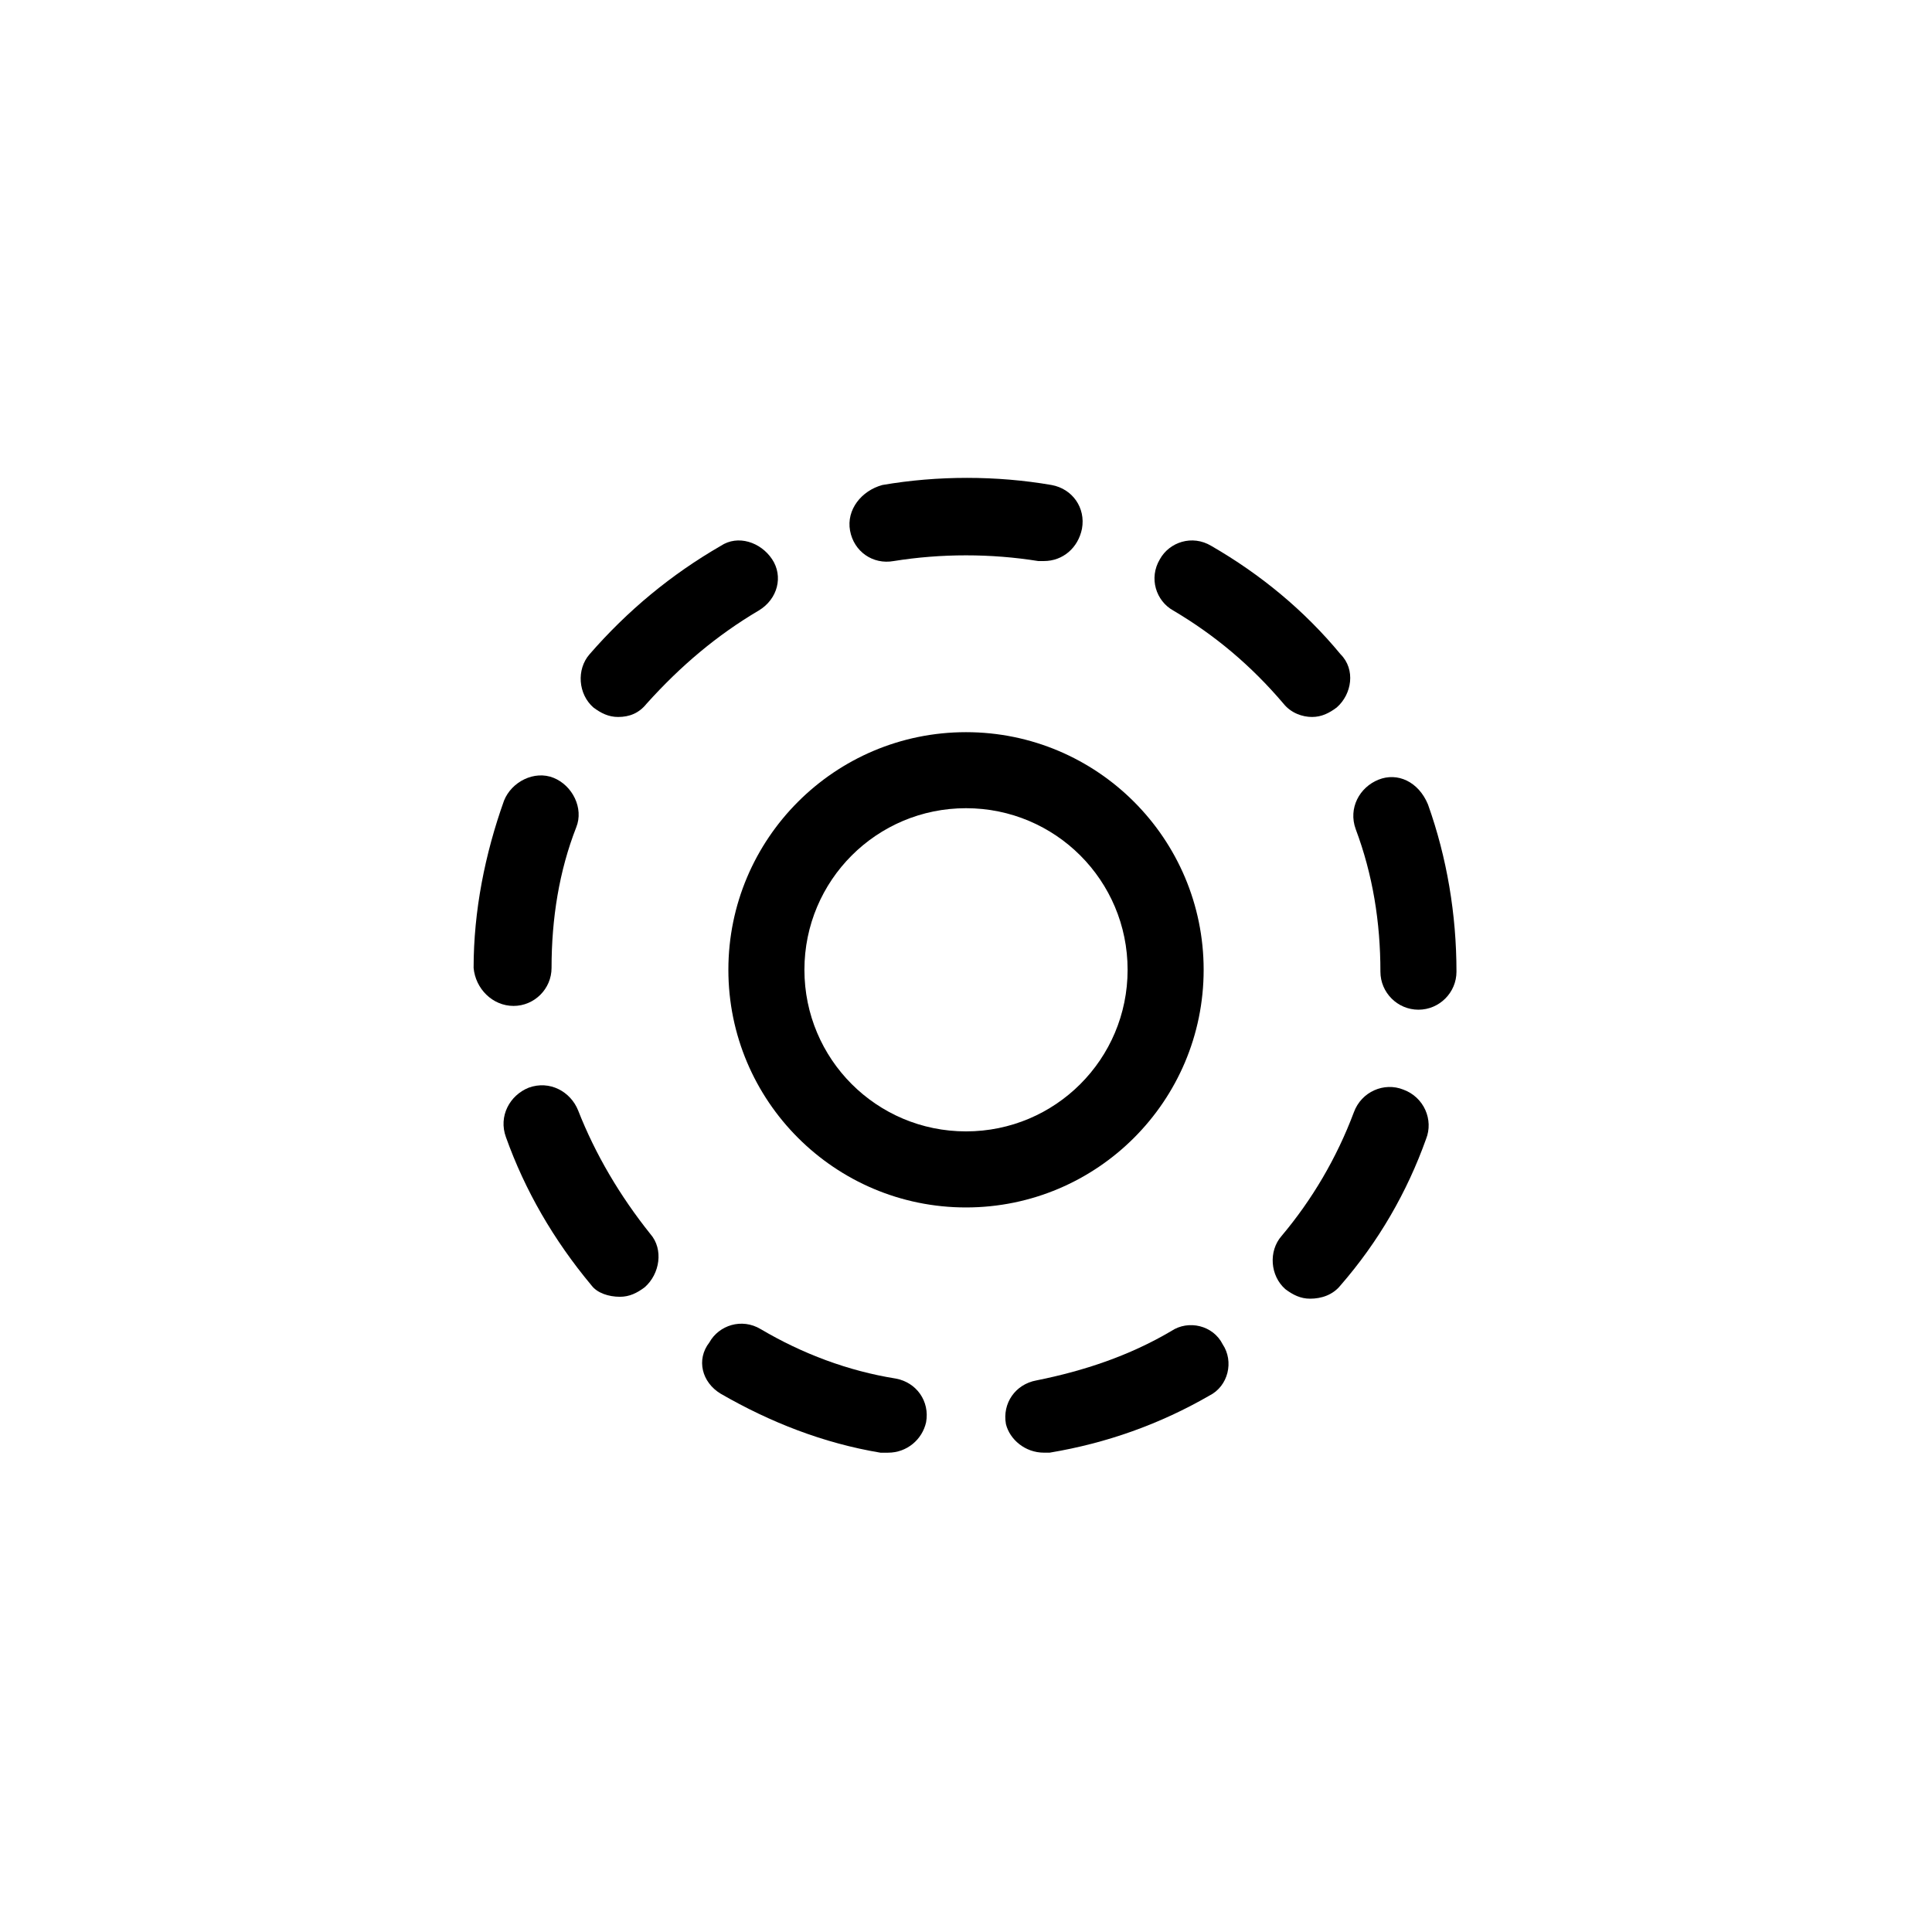
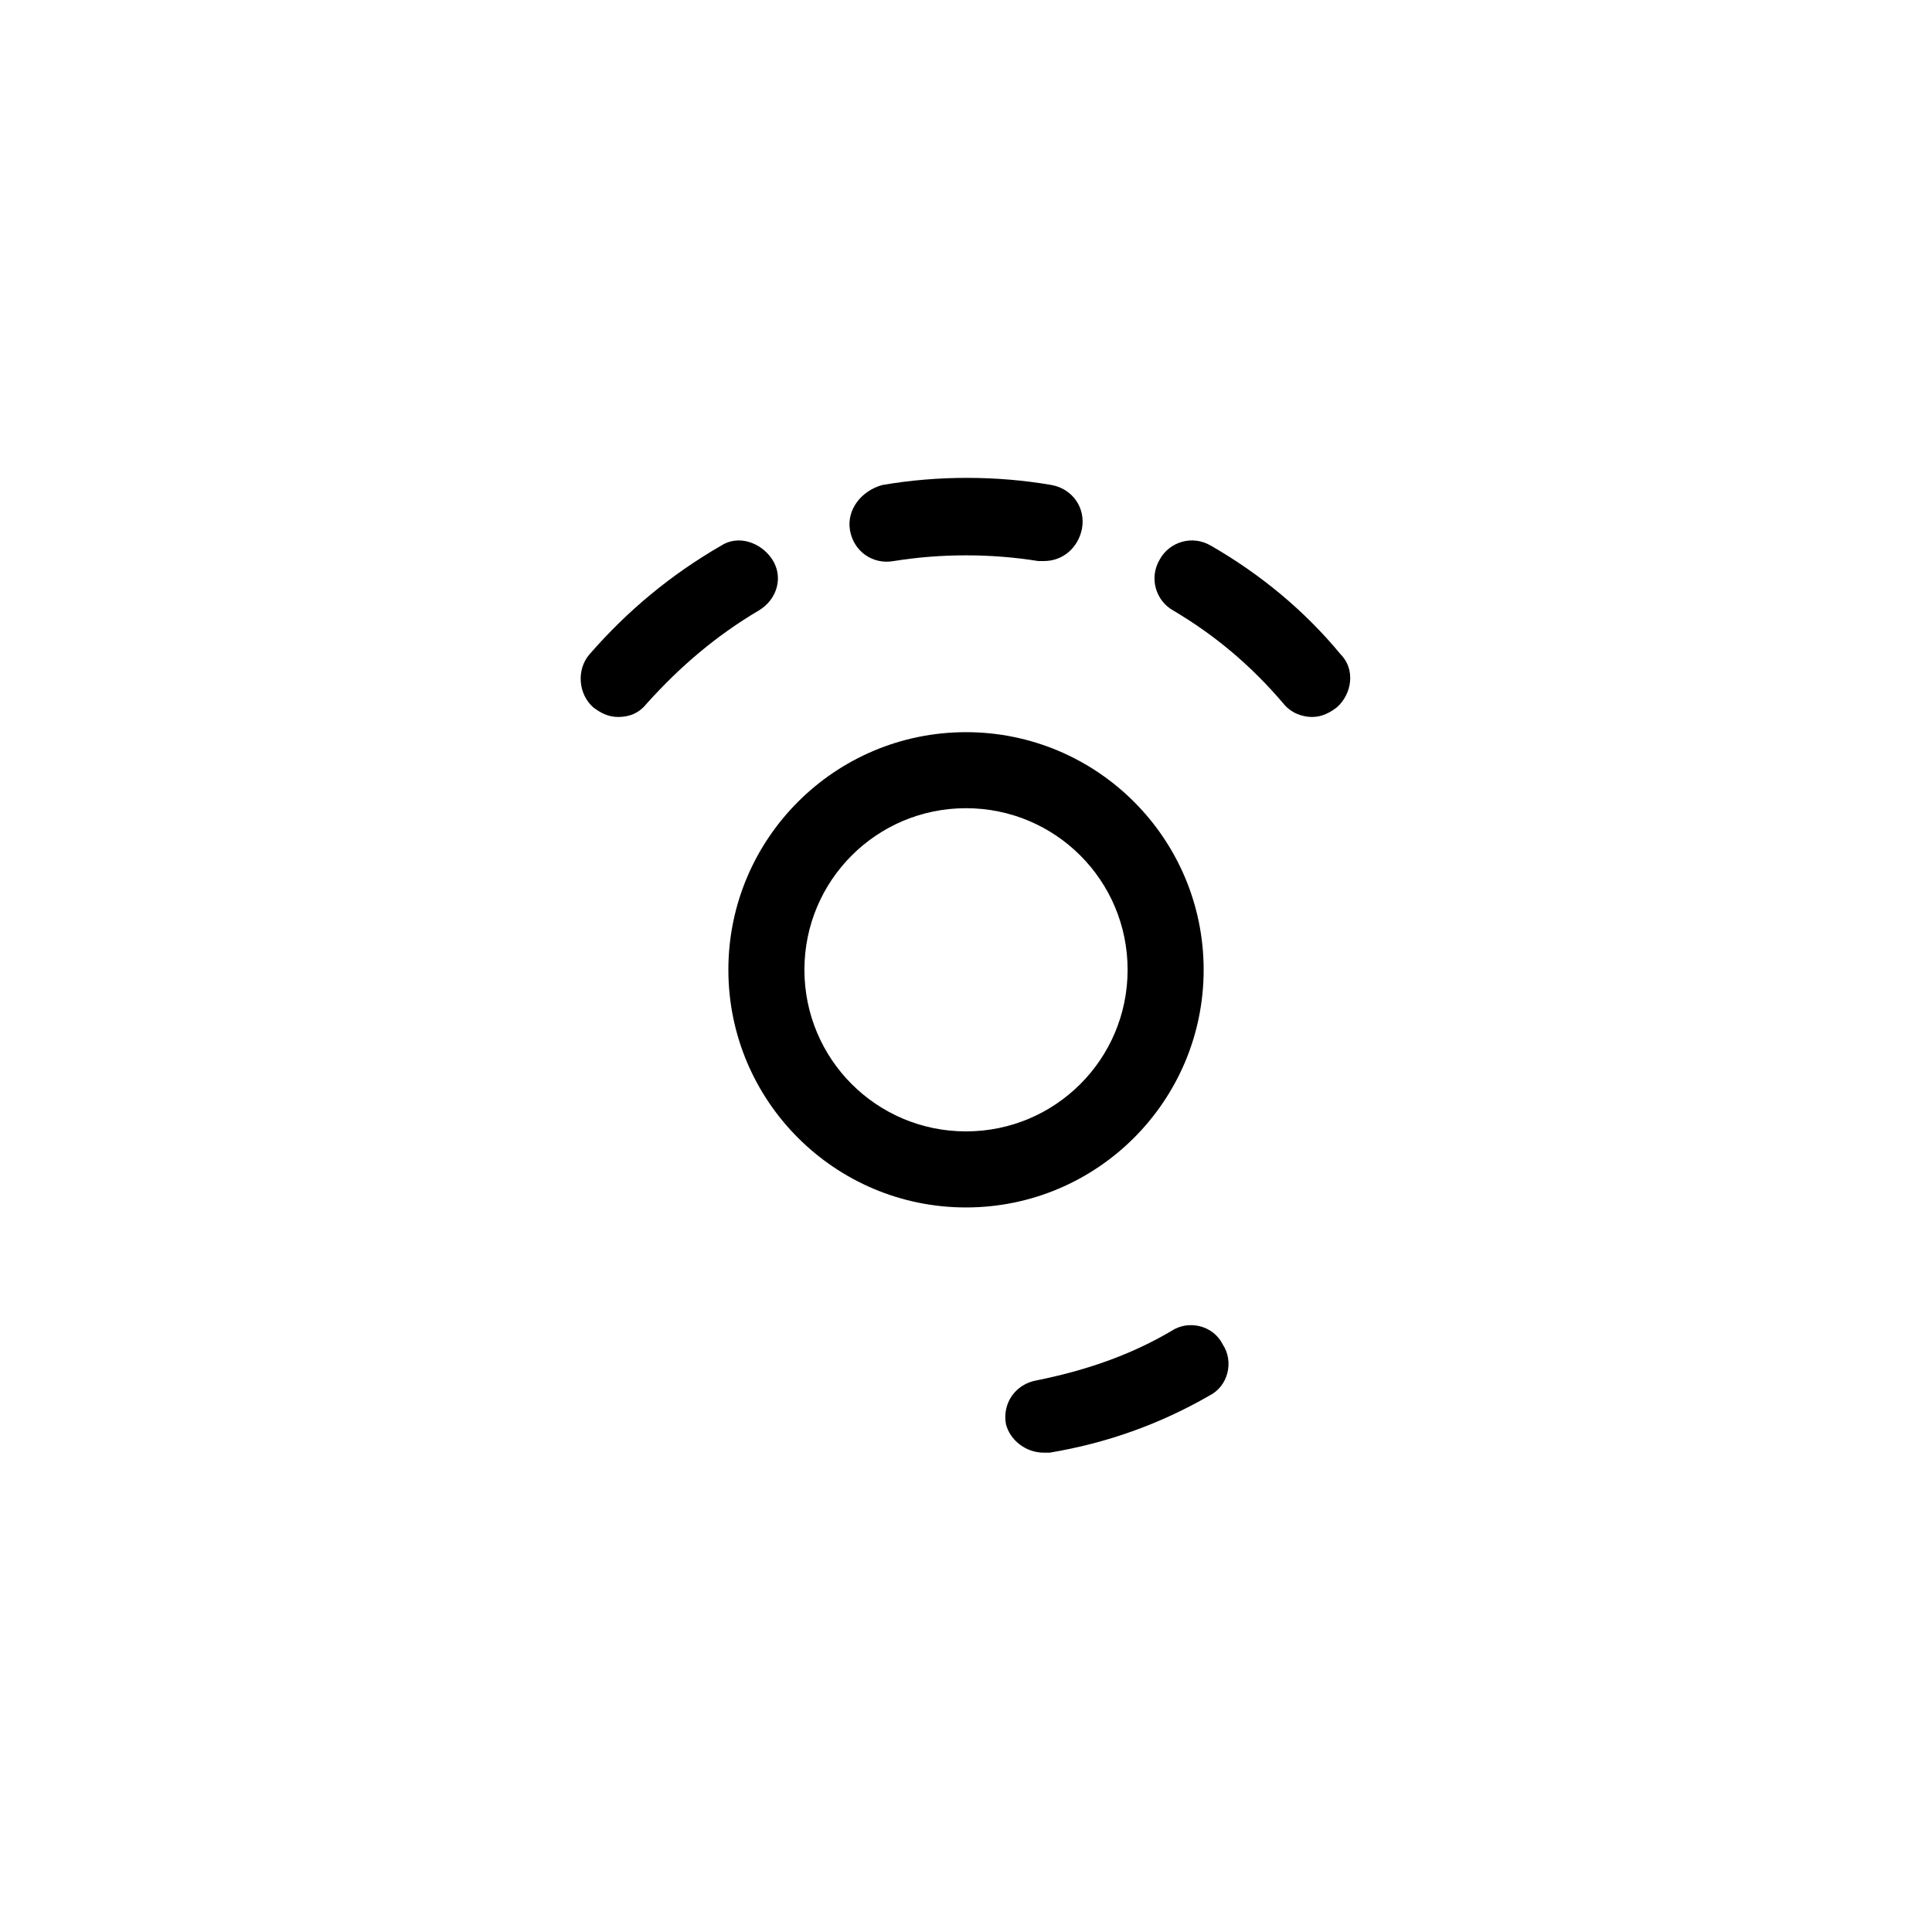
<svg xmlns="http://www.w3.org/2000/svg" fill="#000000" width="800px" height="800px" version="1.1" viewBox="144 144 512 512">
  <g>
-     <path d="m335.01 513.36c13.098 7.559 27.207 13.098 42.32 15.617h2.016c5.039 0 9.07-3.527 10.078-8.062 1.008-5.543-2.519-10.578-8.062-11.586-12.594-2.016-24.688-6.551-35.77-13.098-5.039-3.023-11.082-1.008-13.602 3.527-3.531 4.531-2.019 10.578 3.019 13.602z" />
-     <path d="m280.09 410.58c5.543 0 10.078-4.535 10.078-10.078 0-13.098 2.016-25.695 6.551-37.281 2.016-5.039-1.008-11.082-6.047-13.098-5.039-2.016-11.082 1.008-13.098 6.047-5.039 14.105-8.062 29.223-8.062 44.336 0.5 5.539 5.035 10.074 10.578 10.074z" />
    <path d="m420.66 528.97h1.512c15.113-2.519 29.223-7.559 42.32-15.113 5.039-2.519 6.551-9.07 3.527-13.602-2.519-5.039-9.07-6.551-13.602-3.527-11.082 6.551-23.176 10.578-35.77 13.098-5.543 1.008-9.07 6.047-8.062 11.586 1.004 4.031 5.035 7.559 10.074 7.559z" />
-     <path d="m509.32 350.62c-5.039 2.016-8.062 7.559-6.047 13.098 4.535 12.09 6.551 24.688 6.551 37.785h10.078-10.078c0 5.543 4.535 10.078 10.078 10.078s10.078-4.535 10.078-10.078c0-15.113-2.519-30.23-7.559-44.336-2.519-6.043-8.062-8.562-13.102-6.547z" />
    <path d="m369.27 284.62c1.008 5.543 6.047 9.07 11.586 8.062 12.594-2.016 25.695-2.016 38.289 0h1.512c5.039 0 9.07-3.527 10.078-8.566 1.008-5.543-2.519-10.578-8.062-11.586-14.609-2.519-30.23-2.519-44.84 0-5.539 1.512-9.57 6.551-8.562 12.09z" />
    <path d="m345.08 305.79c5.039-3.023 6.551-9.07 3.527-13.602-3.023-4.535-9.07-6.551-13.602-3.527-13.098 7.559-24.688 17.129-34.762 28.719-3.527 4.031-3.023 10.578 1.008 14.105 2.016 1.512 4.031 2.519 6.551 2.519 3.023 0 5.543-1.008 7.559-3.527 9.062-10.074 18.637-18.137 29.719-24.688z" />
-     <path d="m308.3 487.66c2.519 0 4.535-1.008 6.551-2.519 4.031-3.527 5.039-10.078 1.512-14.105-8.062-10.078-14.609-21.16-19.145-32.746-2.016-5.039-7.559-8.062-13.098-6.047-5.039 2.016-8.062 7.559-6.047 13.098 5.039 14.105 12.594 27.207 22.672 39.297 1.508 2.016 4.531 3.023 7.555 3.023z" />
    <path d="m464.99 288.66c-5.039-3.023-11.082-1.008-13.602 3.527-3.023 5.039-1.008 11.082 3.527 13.602 11.082 6.551 20.656 14.609 29.223 24.688 2.016 2.519 5.039 3.527 7.559 3.527 2.519 0 4.535-1.008 6.551-2.519 4.031-3.527 5.039-10.078 1.008-14.105-9.578-11.59-21.164-21.16-34.266-28.719z" />
-     <path d="m499.25 484.64c10.078-11.586 17.633-24.688 22.672-38.793 2.016-5.039-0.504-11.082-6.047-13.098-5.039-2.016-11.082 0.504-13.098 6.047-4.535 12.09-11.082 23.176-19.145 32.746-3.527 4.031-3.023 10.578 1.008 14.105 2.016 1.512 4.031 2.519 6.551 2.519 3.019 0 6.043-1.008 8.059-3.527z" />
    <path d="m462.98 401.01c0-34.762-28.215-62.977-62.977-62.977s-62.977 28.215-62.977 62.977c0 34.762 28.215 62.977 62.977 62.977 34.762-0.004 62.977-28.215 62.977-62.977zm-62.977 42.82c-23.68 0-42.824-19.145-42.824-42.824 0-23.68 19.145-42.824 42.824-42.824s42.824 19.145 42.824 42.824c0 23.68-19.148 42.824-42.824 42.824z" />
  </g>
</svg>